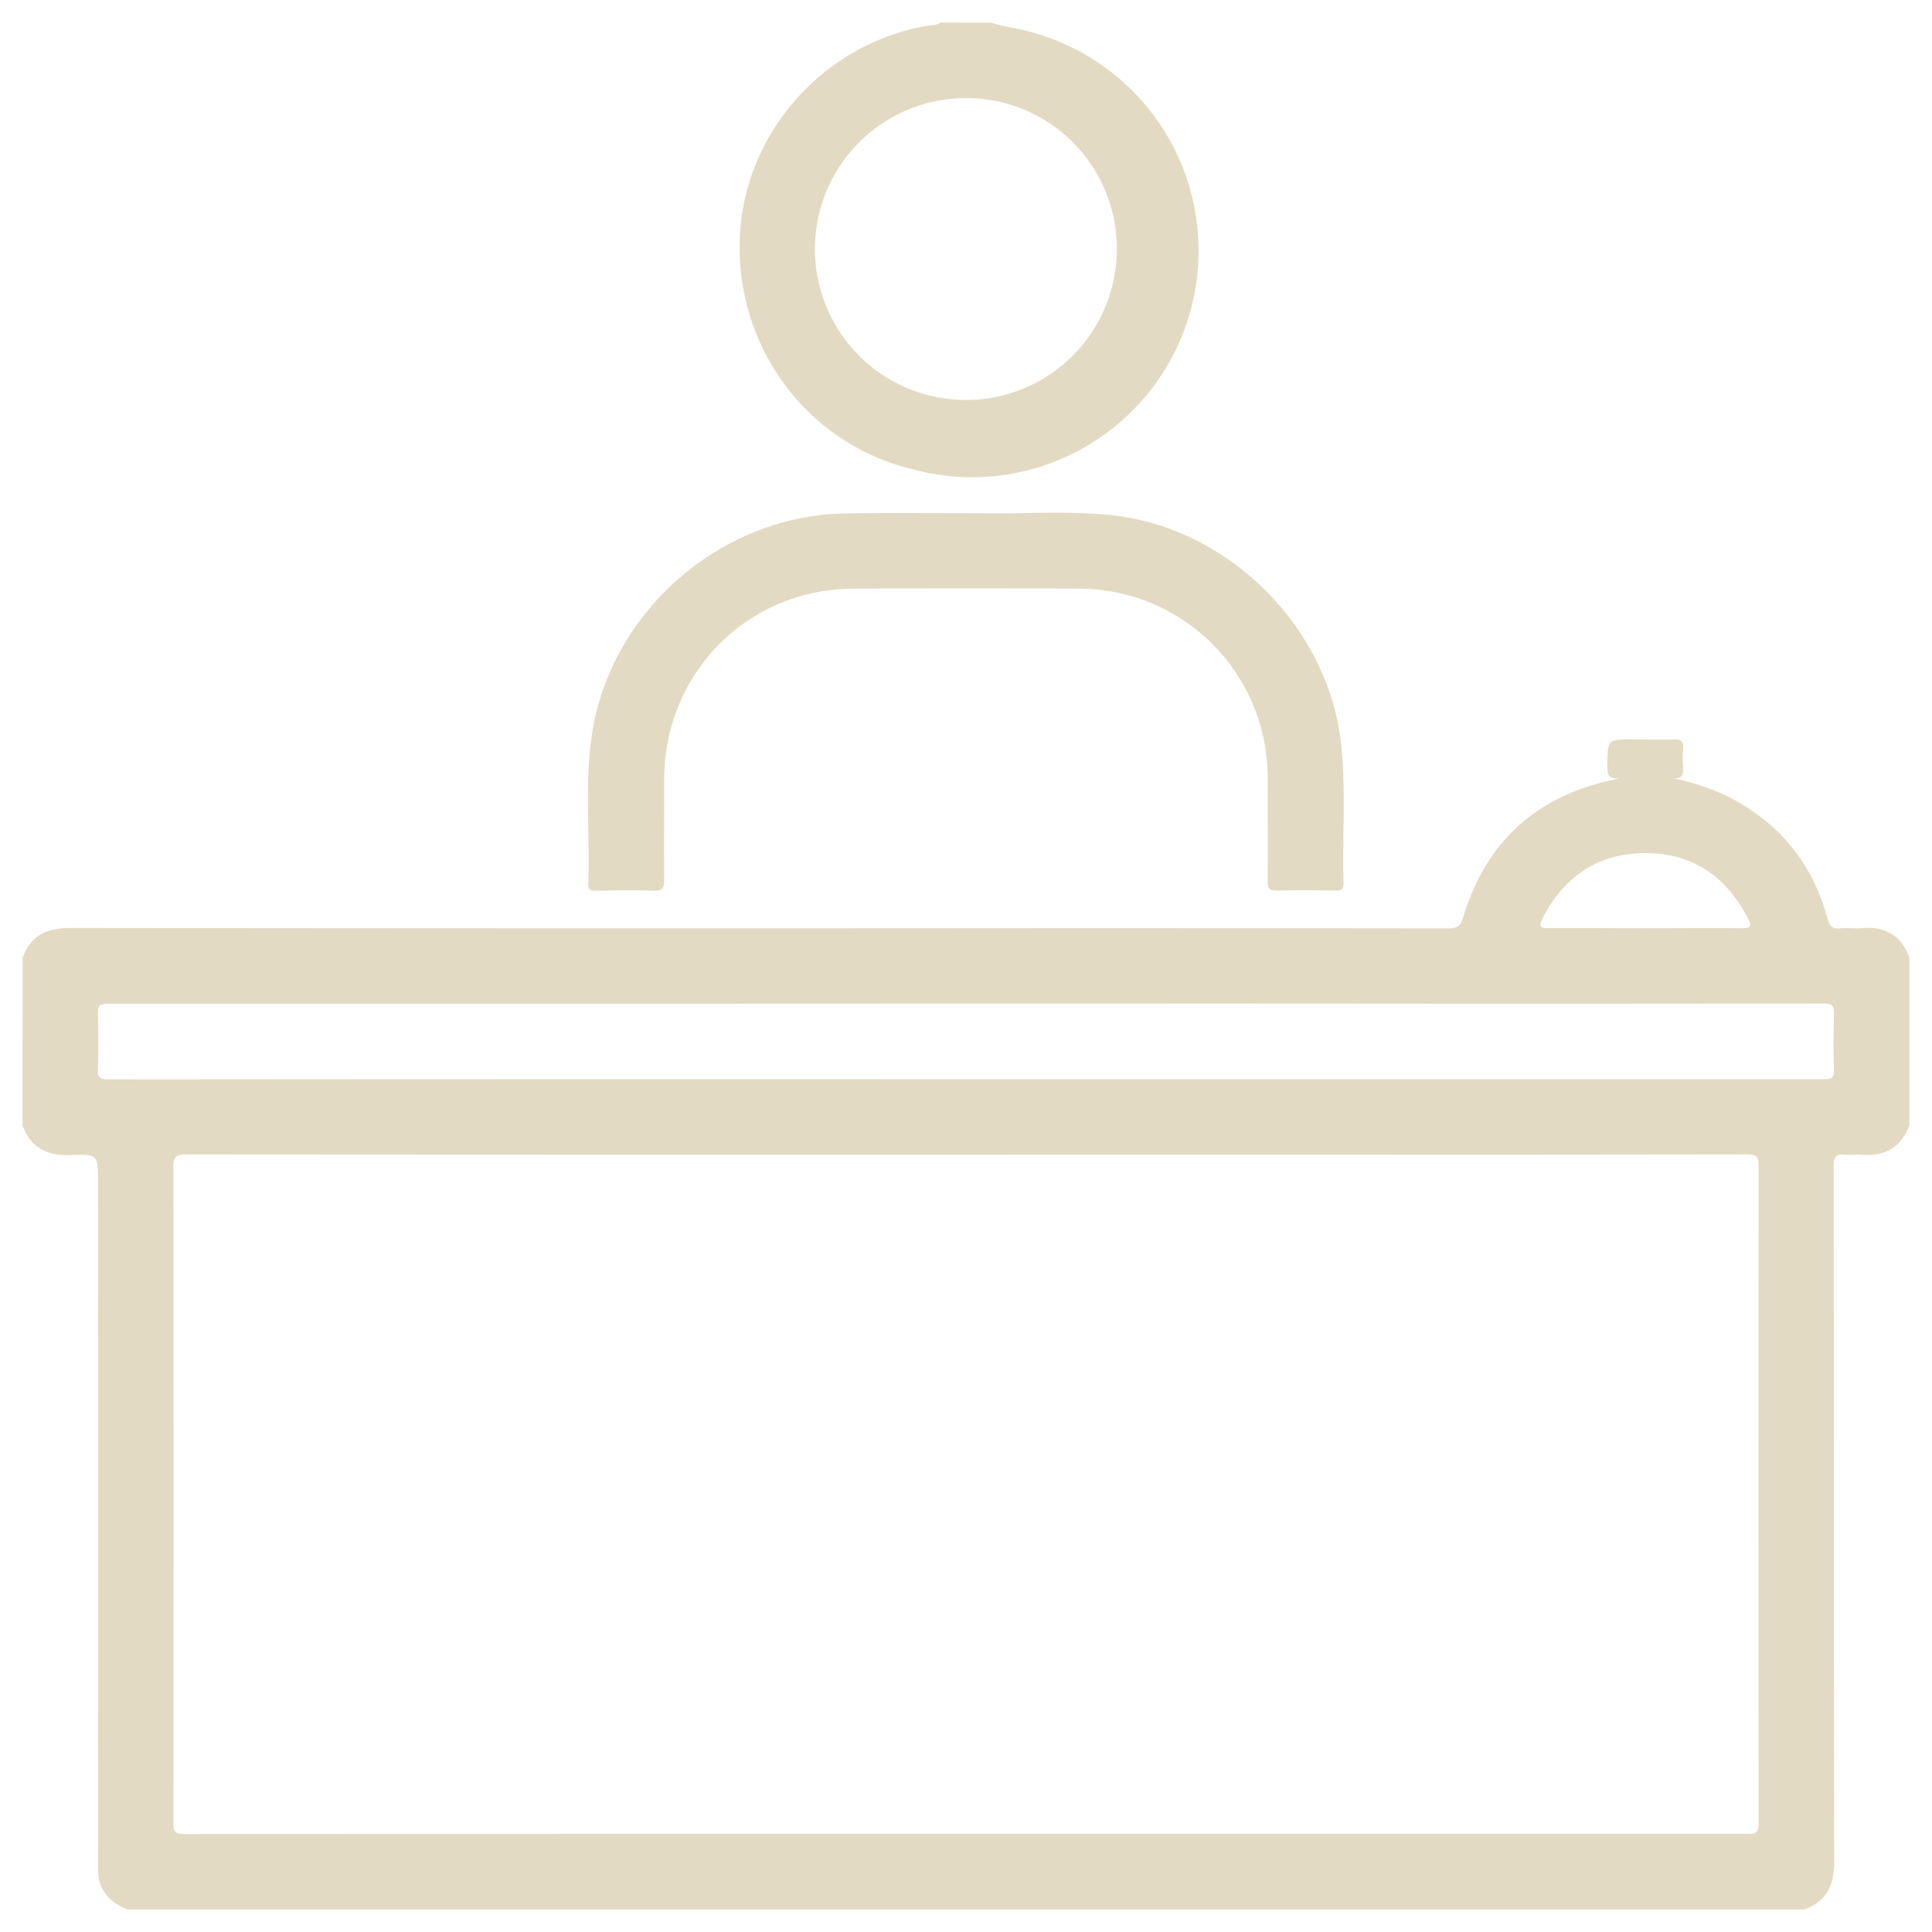
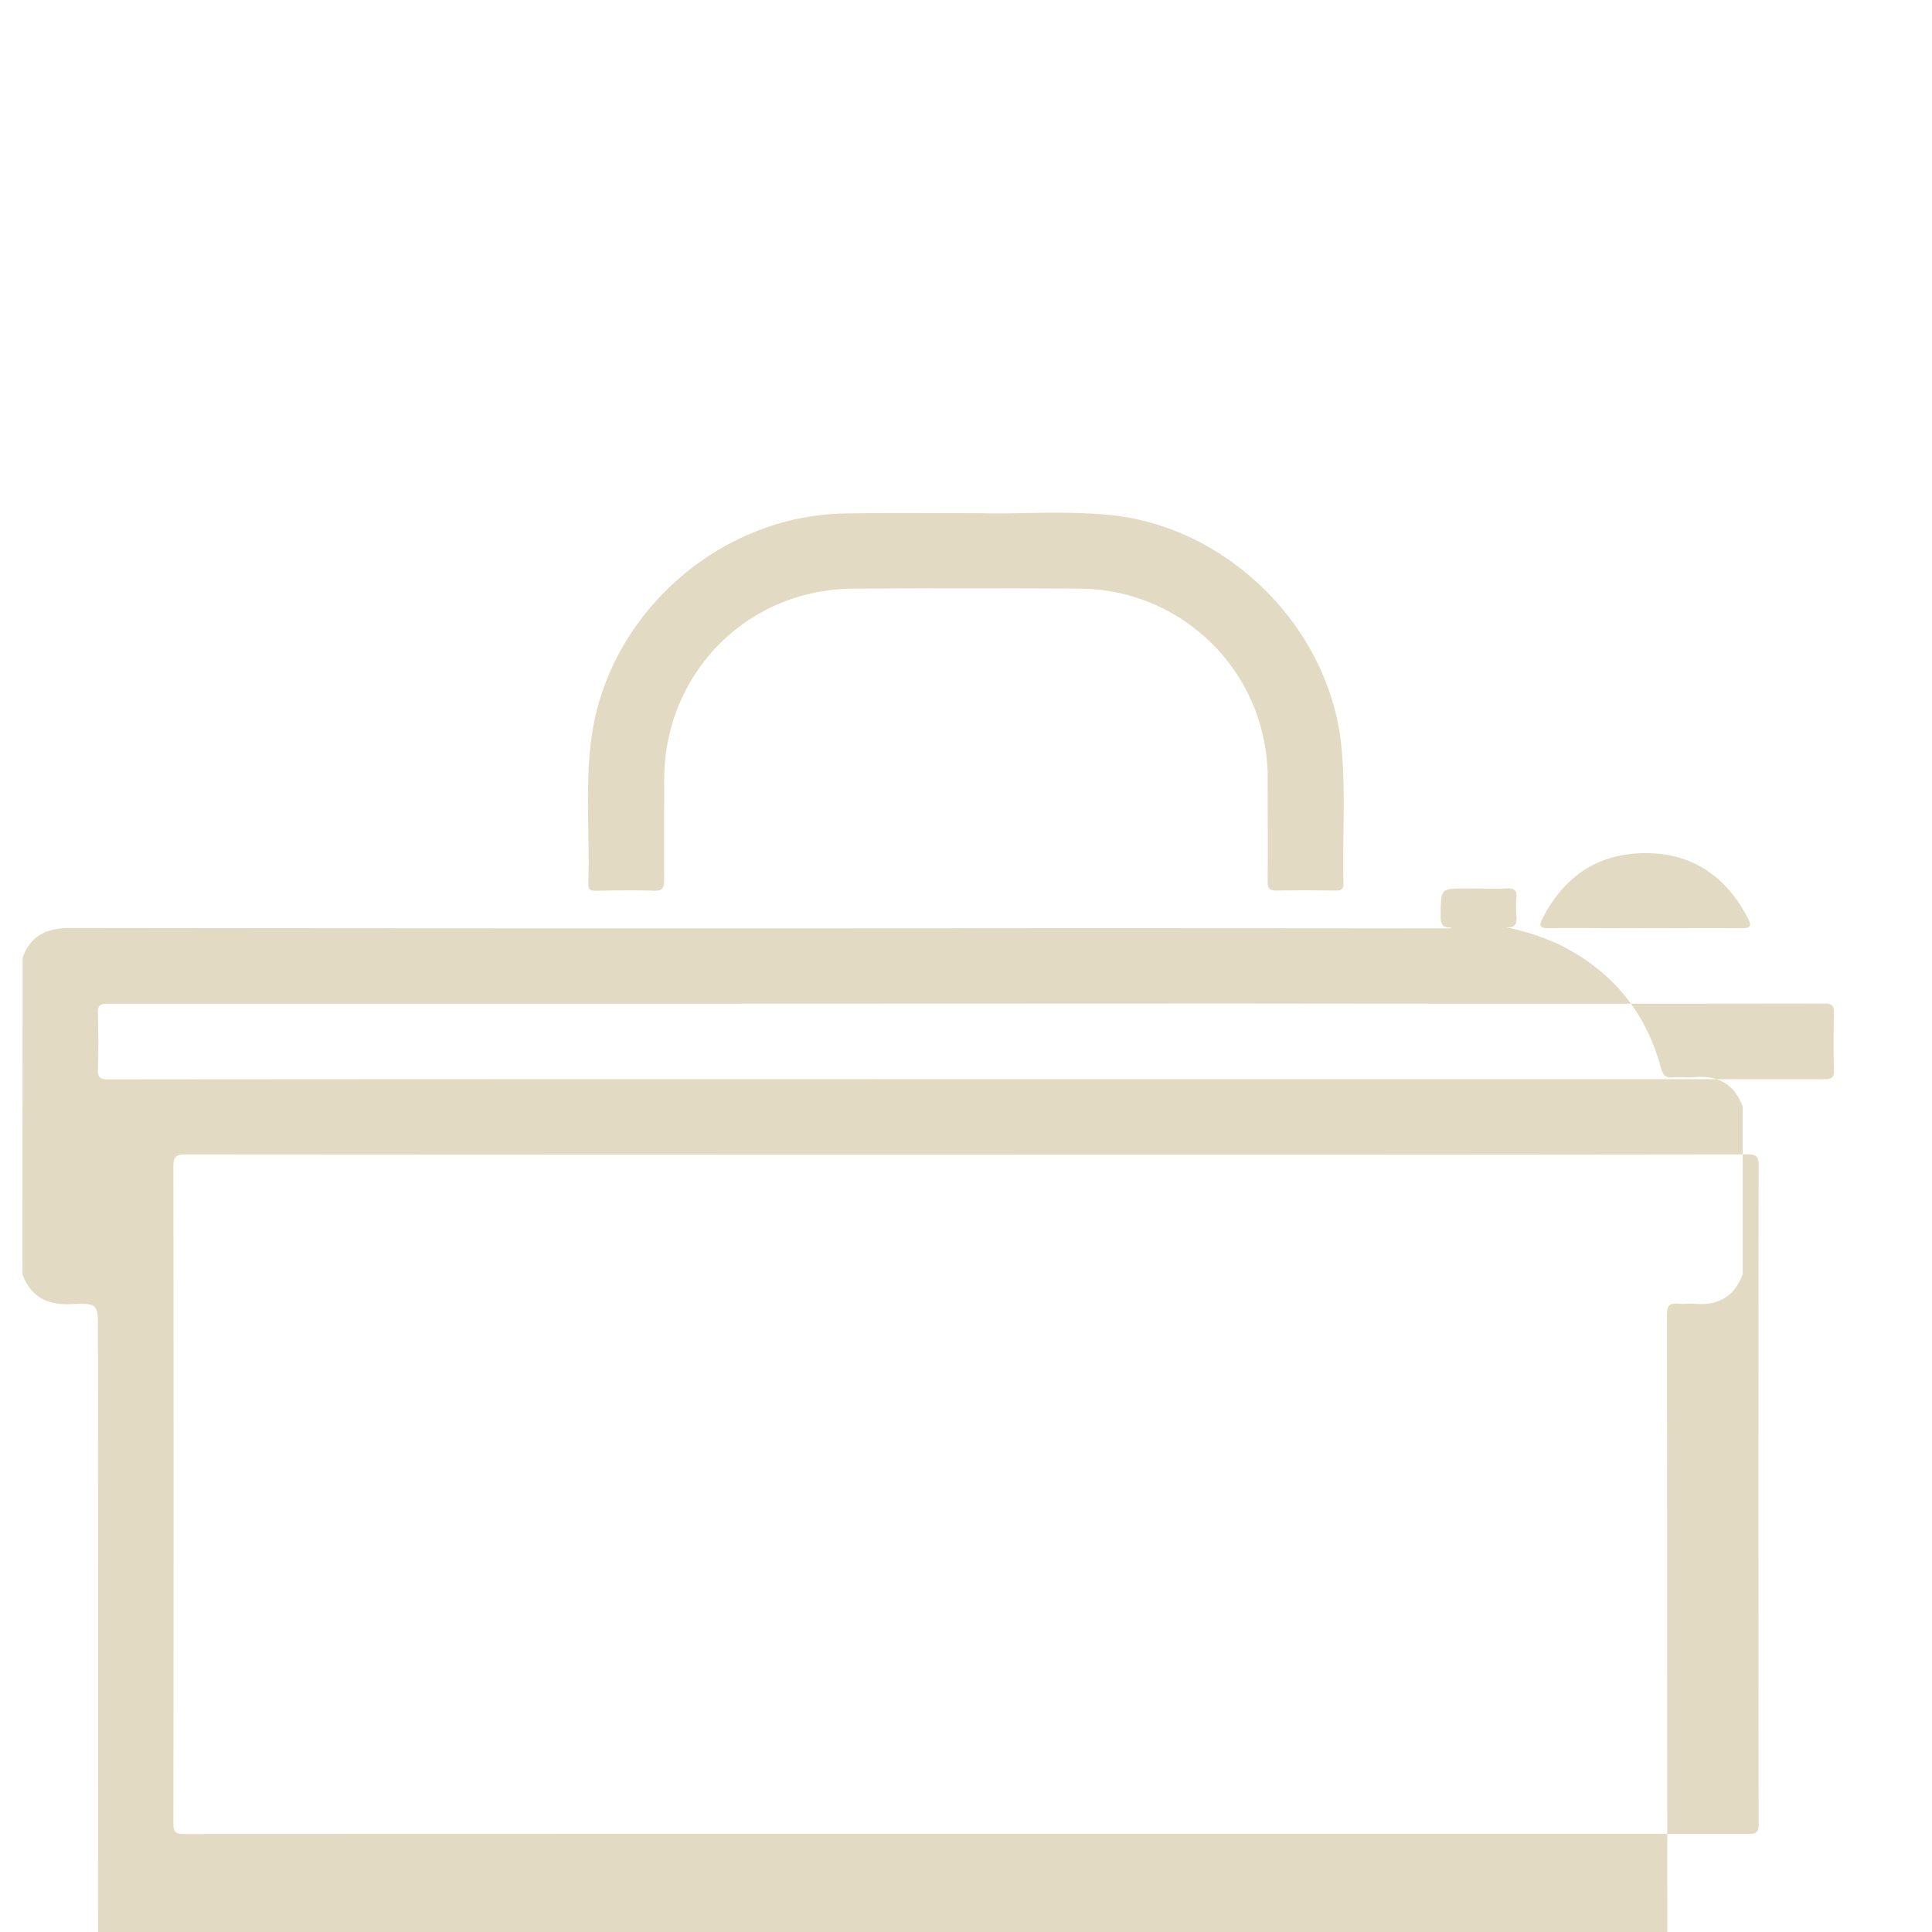
<svg xmlns="http://www.w3.org/2000/svg" id="Capa_1" data-name="Capa 1" viewBox="0 0 512 512">
  <defs>
    <style>.cls-1{fill:#e3dac3;}</style>
  </defs>
  <title>ICONOGRAFIA</title>
  <g id="UssAKb">
-     <path class="cls-1" d="M6,253.78c2.18-6,6.57-7.87,12.79-7.86q130.91.17,261.81.06,51.64,0,103.29.06c2.35,0,3.18-.72,3.87-3,6.14-20.15,19.66-32.29,40.3-36.5a4.29,4.29,0,0,0,.95-.3c-3,.34-3.09-1.32-3.05-3.53.11-6.76,0-6.76,6.81-6.76,3.61,0,7.22.13,10.83,0,2-.09,2.61.63,2.43,2.53a24.28,24.28,0,0,0,0,4.43c.2,2.18-.12,3.73-3,3.27a63.38,63.38,0,0,1,14.24,4.59c13.92,6.83,23,17.73,27.06,32.69.53,2,1.28,2.77,3.33,2.57,1.83-.18,3.71.1,5.55-.06,6.21-.55,10.61,1.78,12.79,7.8v44.44c-2.23,6-6.6,8.36-12.82,7.8-1.37-.12-2.79.13-4.15,0-2.42-.31-3.09.5-3.09,3,.08,61.5,0,123,.14,184.5,0,6.16-2.08,10.32-7.86,12.52H33.78c-4.91-2-7.83-5.23-7.82-10.85q.06-91,0-182c0-7.15,0-7.38-7.18-7.07-6.23.27-10.58-1.9-12.82-7.85ZM256.13,306q-103.45,0-206.92-.07c-2.8,0-3.27.85-3.27,3.42q.12,86.92,0,173.87c0,2.46.81,2.82,3,2.82Q152.82,486,256.7,486q103.19,0,206.37,0c1.84,0,3,0,3-2.54q-.12-87.21,0-174.42c0-2.34-.44-3.12-3-3.12Q359.6,306.06,256.13,306Zm-.42-20v0H419c21.48,0,43,0,64.44,0,1.82,0,2.64-.29,2.58-2.38-.15-5-.13-10,0-15,0-2-.38-2.69-2.57-2.68q-77.89.11-155.81,0L161,266q-66.24,0-132.48,0c-2.17,0-2.64.65-2.58,2.66.13,4.9.2,9.82,0,14.72-.1,2.35.78,2.67,2.84,2.67Q142.26,285.95,255.71,286Zm180.35-40v0c8.52,0,17-.09,25.54,0,2.48,0,2.65-.63,1.63-2.6-5.71-11.11-14.7-17.35-27.25-17.31s-21.54,6.21-27.22,17.36c-1.13,2.23-.4,2.55,1.76,2.52C419,245.92,427.55,246,436.06,246Z" />
-     <path class="cls-1" d="M262.67,6c3.68,1.21,7.56,1.52,11.27,2.7a60,60,0,0,1-32.65,115.51c-27.47-6.83-46.29-32.21-45.24-61,1-27.64,21.79-51.36,49.28-56.3,1.34-.24,2.79-.13,4-.93Zm-6.51,20a40,40,0,1,0,39.81,40A39.87,39.87,0,0,0,256.16,26Z" />
+     <path class="cls-1" d="M6,253.78c2.18-6,6.57-7.87,12.79-7.86q130.91.17,261.81.06,51.64,0,103.29.06a4.29,4.29,0,0,0,.95-.3c-3,.34-3.09-1.32-3.05-3.53.11-6.76,0-6.76,6.81-6.76,3.61,0,7.22.13,10.83,0,2-.09,2.61.63,2.43,2.53a24.28,24.28,0,0,0,0,4.43c.2,2.18-.12,3.73-3,3.27a63.38,63.38,0,0,1,14.24,4.59c13.92,6.83,23,17.73,27.06,32.69.53,2,1.28,2.77,3.33,2.57,1.83-.18,3.71.1,5.55-.06,6.21-.55,10.61,1.78,12.79,7.8v44.44c-2.23,6-6.6,8.36-12.82,7.8-1.37-.12-2.79.13-4.15,0-2.42-.31-3.09.5-3.09,3,.08,61.5,0,123,.14,184.5,0,6.16-2.08,10.32-7.86,12.52H33.78c-4.91-2-7.83-5.23-7.82-10.85q.06-91,0-182c0-7.15,0-7.38-7.18-7.07-6.23.27-10.58-1.9-12.82-7.85ZM256.13,306q-103.45,0-206.92-.07c-2.8,0-3.27.85-3.27,3.42q.12,86.92,0,173.87c0,2.46.81,2.82,3,2.82Q152.82,486,256.7,486q103.19,0,206.37,0c1.84,0,3,0,3-2.54q-.12-87.21,0-174.42c0-2.34-.44-3.12-3-3.12Q359.6,306.06,256.13,306Zm-.42-20v0H419c21.48,0,43,0,64.44,0,1.82,0,2.64-.29,2.58-2.38-.15-5-.13-10,0-15,0-2-.38-2.69-2.57-2.68q-77.89.11-155.81,0L161,266q-66.24,0-132.48,0c-2.17,0-2.64.65-2.58,2.66.13,4.9.2,9.82,0,14.72-.1,2.35.78,2.67,2.84,2.67Q142.26,285.95,255.71,286Zm180.35-40v0c8.52,0,17-.09,25.54,0,2.48,0,2.65-.63,1.63-2.6-5.71-11.11-14.7-17.35-27.25-17.31s-21.54,6.21-27.22,17.36c-1.13,2.23-.4,2.55,1.76,2.52C419,245.92,427.55,246,436.06,246Z" />
    <path class="cls-1" d="M260.05,136c8.58.32,21.18-.73,33.75.45,31.39,2.93,58.38,29.63,61.64,61,1.27,12.19.27,24.43.6,36.64,0,1.45-.48,1.93-1.92,1.92-5.28-.06-10.56-.1-15.83,0-1.83,0-2.37-.54-2.35-2.35.08-9.08,0-18.15,0-27.22A50.05,50.05,0,0,0,286.09,156q-30-.19-60,0c-28.22.19-50.15,22.55-50.07,50.82,0,8.79-.05,17.59,0,26.38,0,2.09-.42,2.93-2.73,2.85-5.08-.18-10.18-.07-15.27,0-1.23,0-2.16-.07-2.11-1.72.44-13.31-1-26.69,1-39.94,5-32.37,34-57.68,66.82-58.31C234.56,135.87,245.3,136,260.05,136Z" />
  </g>
</svg>